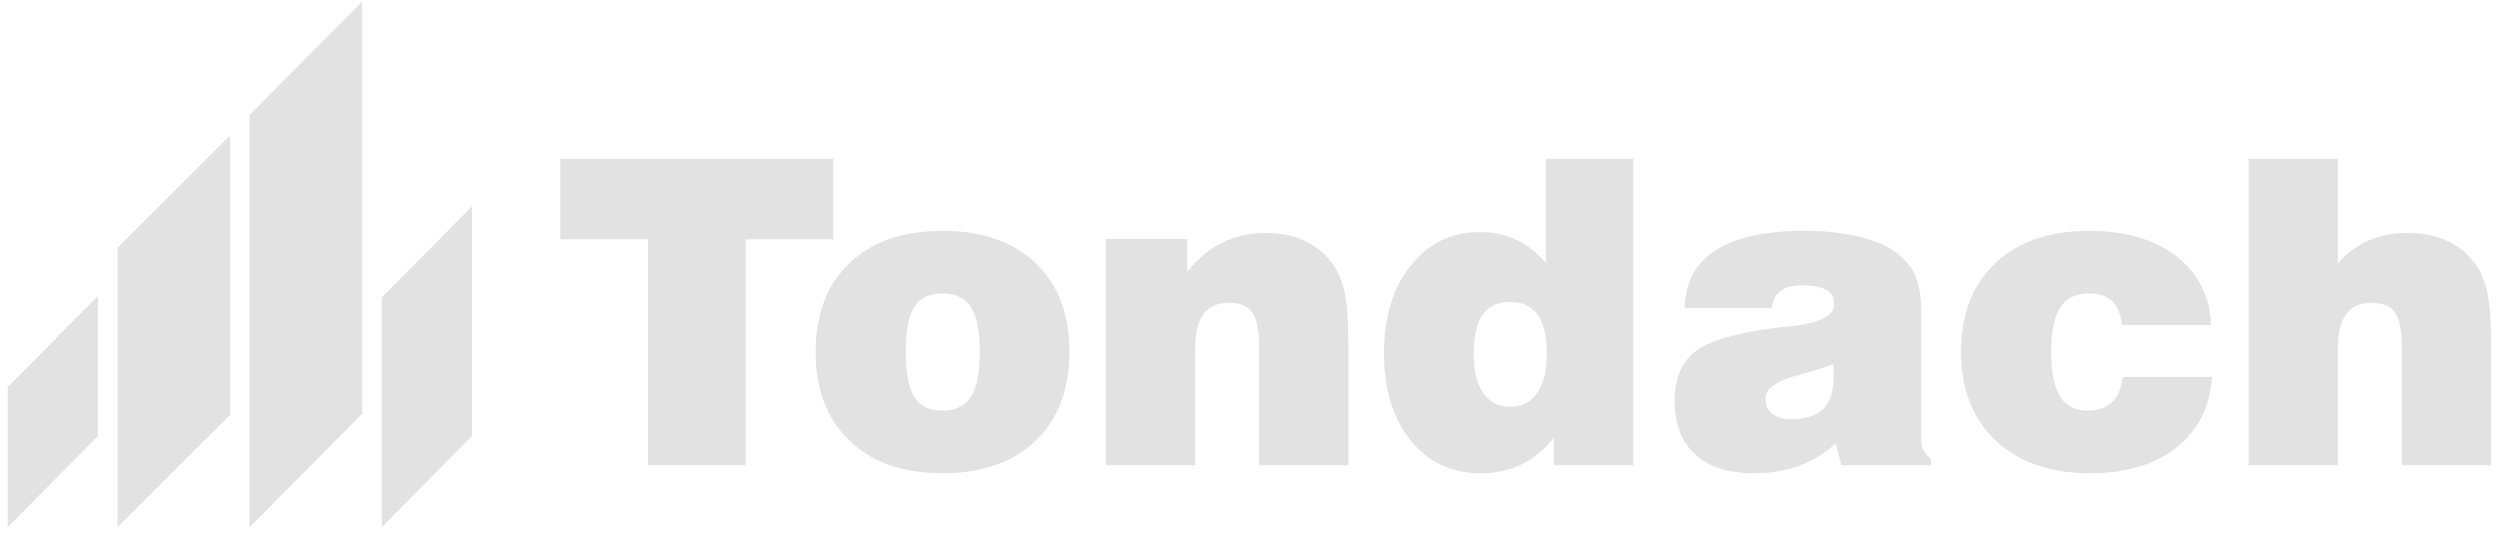
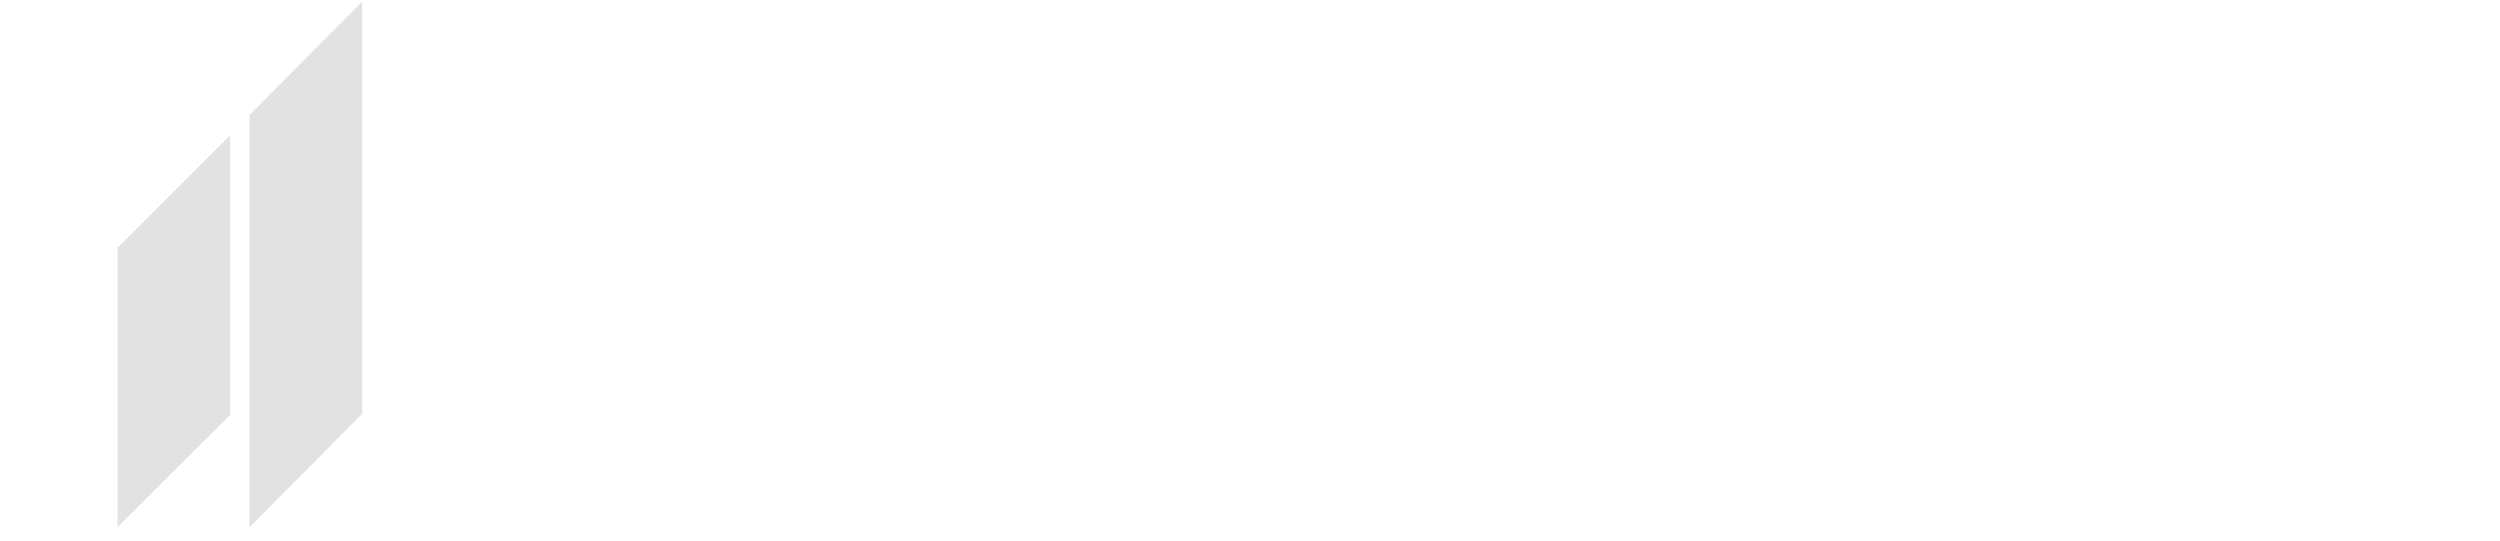
<svg xmlns="http://www.w3.org/2000/svg" width="171" height="37" viewBox="0 0 171 37" fill="none">
  <g clip-path="url(#clip0_19_3026)">
-     <path fill-rule="evenodd" clip-rule="evenodd" d="M44.318 31.818V16.37H38.327V10.861H56.994V16.37H51.003V31.818H44.318ZM61.952 24.06C61.952 25.493 62.15 26.523 62.541 27.149C62.931 27.776 63.573 28.087 64.47 28.087C65.367 28.087 66.013 27.771 66.414 27.14C66.814 26.508 67.017 25.483 67.017 24.06C67.017 22.641 66.814 21.626 66.414 21.004C66.013 20.382 65.367 20.072 64.47 20.072C63.573 20.072 62.931 20.378 62.541 20.994C62.15 21.611 61.952 22.636 61.952 24.06ZM55.788 24.06C55.788 21.495 56.56 19.474 58.103 18.002C59.651 16.525 61.774 15.787 64.48 15.787C67.18 15.787 69.303 16.525 70.841 18.002C72.38 19.474 73.152 21.495 73.152 24.06C73.152 26.639 72.38 28.67 70.837 30.151C69.289 31.633 67.171 32.371 64.48 32.371C61.783 32.371 59.661 31.633 58.113 30.151C56.565 28.67 55.788 26.639 55.788 24.06ZM75.646 31.818V16.341H81.202V18.604C81.916 17.706 82.717 17.035 83.6 16.593C84.478 16.151 85.476 15.933 86.585 15.933C87.521 15.933 88.356 16.088 89.089 16.404C89.827 16.715 90.449 17.181 90.955 17.798C91.418 18.357 91.746 19.037 91.94 19.838C92.132 20.64 92.229 21.951 92.229 23.773V31.818H86.123V23.802C86.123 22.627 85.968 21.816 85.654 21.373C85.346 20.931 84.805 20.713 84.043 20.713C83.271 20.713 82.693 20.97 82.317 21.48C81.941 21.995 81.752 22.777 81.752 23.831V31.818H75.646ZM111.71 31.818H106.299V29.928C105.643 30.754 104.895 31.366 104.06 31.769C103.226 32.172 102.295 32.371 101.258 32.371C99.29 32.371 97.699 31.619 96.488 30.117C95.272 28.611 94.665 26.62 94.665 24.142C94.665 21.684 95.272 19.692 96.493 18.167C97.713 16.637 99.28 15.874 101.2 15.874C102.127 15.874 102.961 16.049 103.708 16.399C104.456 16.754 105.136 17.283 105.749 17.992V10.861H111.71V31.818ZM103.289 27.825C104.07 27.825 104.687 27.509 105.136 26.877C105.58 26.246 105.806 25.366 105.806 24.244C105.806 23.03 105.599 22.126 105.184 21.538C104.77 20.951 104.138 20.654 103.289 20.654C102.44 20.654 101.813 20.946 101.407 21.529C101.003 22.117 100.8 23.02 100.8 24.244C100.8 25.376 101.017 26.256 101.456 26.882C101.895 27.509 102.508 27.825 103.289 27.825ZM125.38 24.91C124.796 25.138 124.02 25.381 123.05 25.639C121.526 26.047 120.764 26.591 120.764 27.276C120.764 27.713 120.913 28.053 121.217 28.301C121.517 28.548 121.945 28.67 122.5 28.67C123.518 28.67 124.261 28.432 124.724 27.956C125.192 27.485 125.423 26.727 125.423 25.692C125.423 25.473 125.423 25.313 125.419 25.201C125.414 25.095 125.399 24.997 125.38 24.91ZM125.945 31.818L125.563 30.336C124.782 31.031 123.938 31.541 123.036 31.871C122.129 32.206 121.111 32.371 119.983 32.371C118.251 32.371 116.91 31.944 115.96 31.084C115.015 30.224 114.542 29.01 114.542 27.446C114.542 25.915 115.01 24.788 115.94 24.055C116.871 23.326 118.637 22.792 121.227 22.462C121.555 22.413 121.999 22.364 122.554 22.306C124.488 22.097 125.452 21.592 125.452 20.795C125.452 20.353 125.274 20.028 124.922 19.824C124.569 19.62 124.01 19.518 123.248 19.518C122.616 19.518 122.129 19.644 121.792 19.897C121.454 20.149 121.256 20.538 121.198 21.062H115.236C115.265 19.323 115.969 18.007 117.354 17.118C118.738 16.229 120.774 15.787 123.46 15.787C124.724 15.787 125.887 15.903 126.957 16.142C128.023 16.38 128.858 16.7 129.451 17.099C130.175 17.594 130.686 18.148 130.975 18.774C131.269 19.396 131.414 20.285 131.414 21.446V30.064C131.414 30.351 131.472 30.603 131.583 30.827C131.698 31.05 131.863 31.235 132.08 31.376V31.818H125.945ZM145.19 25.784H151.296C151.166 27.825 150.355 29.433 148.875 30.608C147.389 31.784 145.421 32.371 142.961 32.371C140.241 32.371 138.09 31.628 136.507 30.137C134.926 28.645 134.134 26.62 134.134 24.06C134.134 21.495 134.916 19.474 136.478 18.002C138.041 16.525 140.183 15.787 142.903 15.787C145.373 15.787 147.36 16.37 148.865 17.531C150.37 18.697 151.161 20.261 151.238 22.228H145.132C145.064 21.495 144.847 20.951 144.48 20.601C144.114 20.246 143.579 20.072 142.87 20.072C141.987 20.072 141.336 20.392 140.921 21.033C140.506 21.675 140.299 22.68 140.299 24.06C140.299 25.454 140.501 26.474 140.902 27.12C141.302 27.766 141.939 28.087 142.817 28.087C143.521 28.087 144.076 27.893 144.476 27.504C144.876 27.115 145.113 26.542 145.19 25.784ZM153.809 31.818V10.861H159.915V17.997C160.538 17.302 161.242 16.788 162.028 16.443C162.814 16.103 163.687 15.933 164.638 15.933C165.617 15.933 166.48 16.088 167.223 16.394C167.971 16.705 168.602 17.171 169.119 17.798C169.581 18.357 169.91 19.051 170.103 19.872C170.295 20.698 170.392 22 170.392 23.773V31.818H164.286V23.802C164.286 22.627 164.131 21.816 163.818 21.373C163.509 20.931 162.969 20.713 162.206 20.713C161.435 20.713 160.856 20.97 160.48 21.48C160.104 21.995 159.915 22.777 159.915 23.831V31.818H153.809Z" fill="#E2E2E2" />
-     <path fill-rule="evenodd" clip-rule="evenodd" d="M26.111 20.351L32.283 14.117L32.283 29.829L26.111 36.065L26.111 20.351Z" fill="#E2E2E2" />
-     <path fill-rule="evenodd" clip-rule="evenodd" d="M0.523 26.483L6.695 20.248L6.695 29.826L0.523 36.06L0.523 26.483Z" fill="#E2E2E2" />
    <path fill-rule="evenodd" clip-rule="evenodd" d="M8.041 16.947L15.739 9.26L15.739 28.376L8.04 36.063L8.041 16.947Z" fill="#E2E2E2" />
    <path fill-rule="evenodd" clip-rule="evenodd" d="M17.069 7.866L24.768 0.113L24.768 28.309L17.069 36.062L17.069 7.866Z" fill="#E2E2E2" />
  </g>
  <defs>
    <clipPath id="clip0_19_3026">
      <rect width="170" height="36.085" fill="white" transform="translate(0.394 0.113)" />
    </clipPath>
  </defs>
</svg>